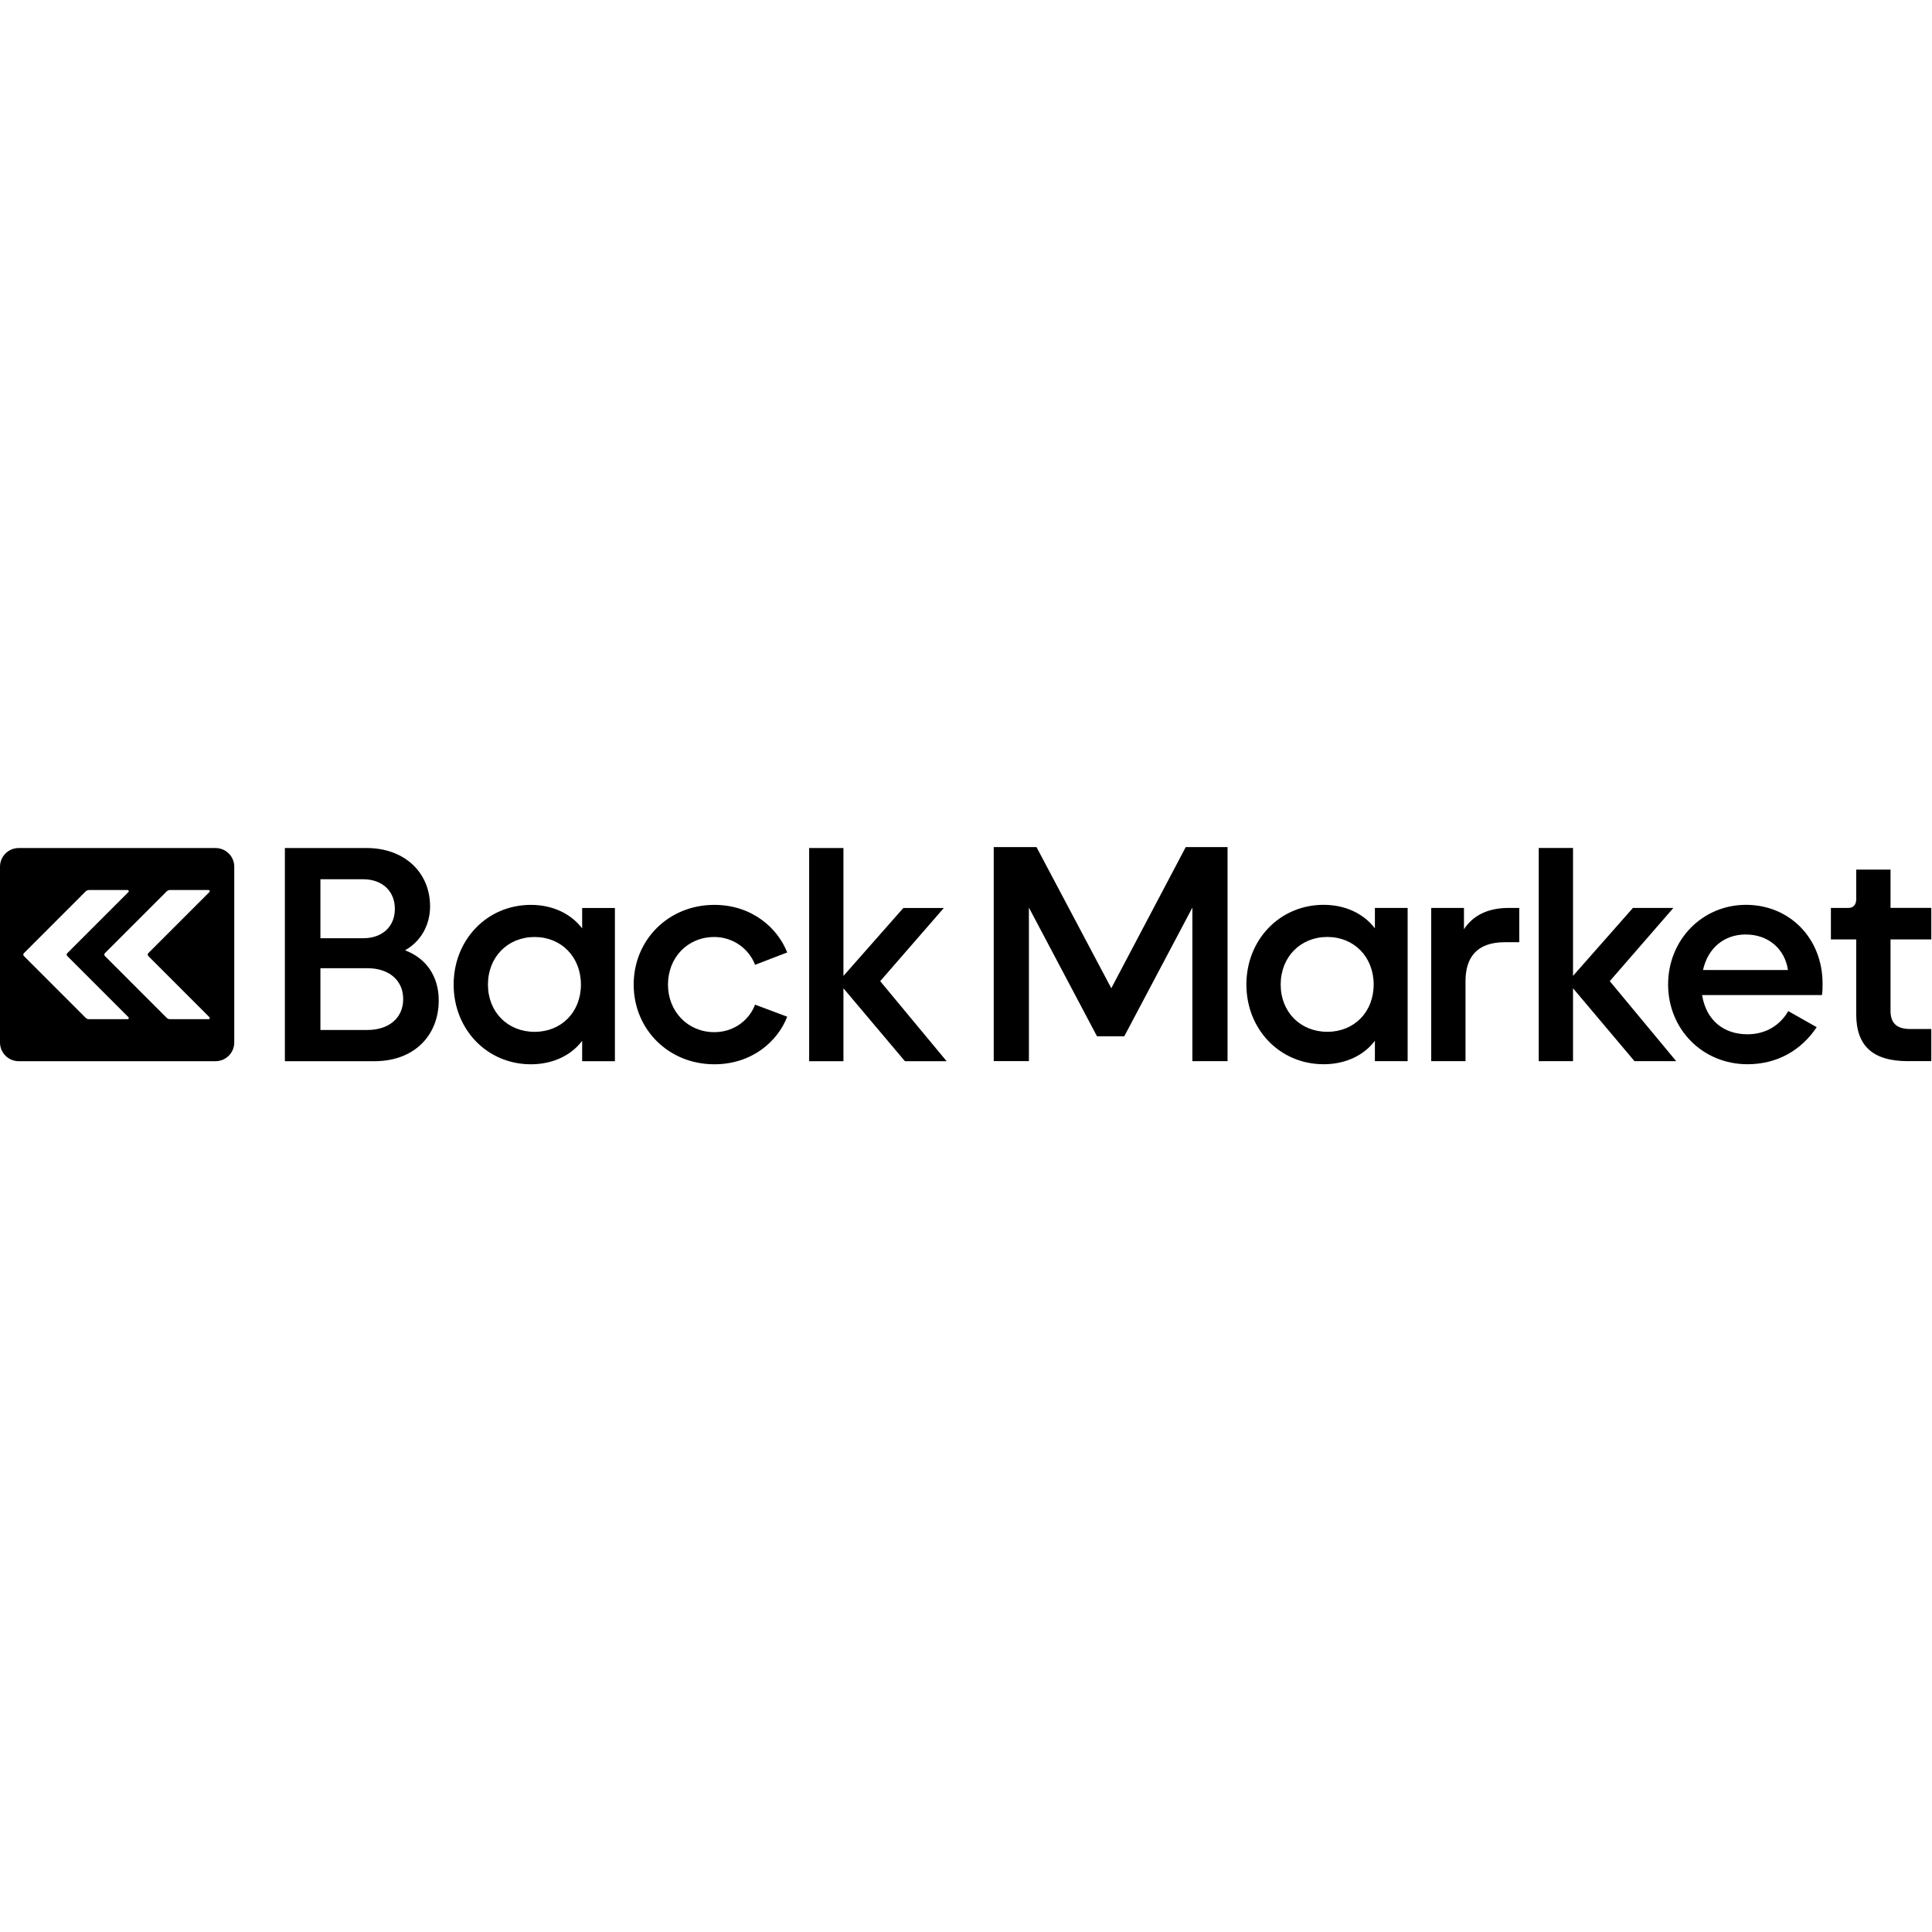
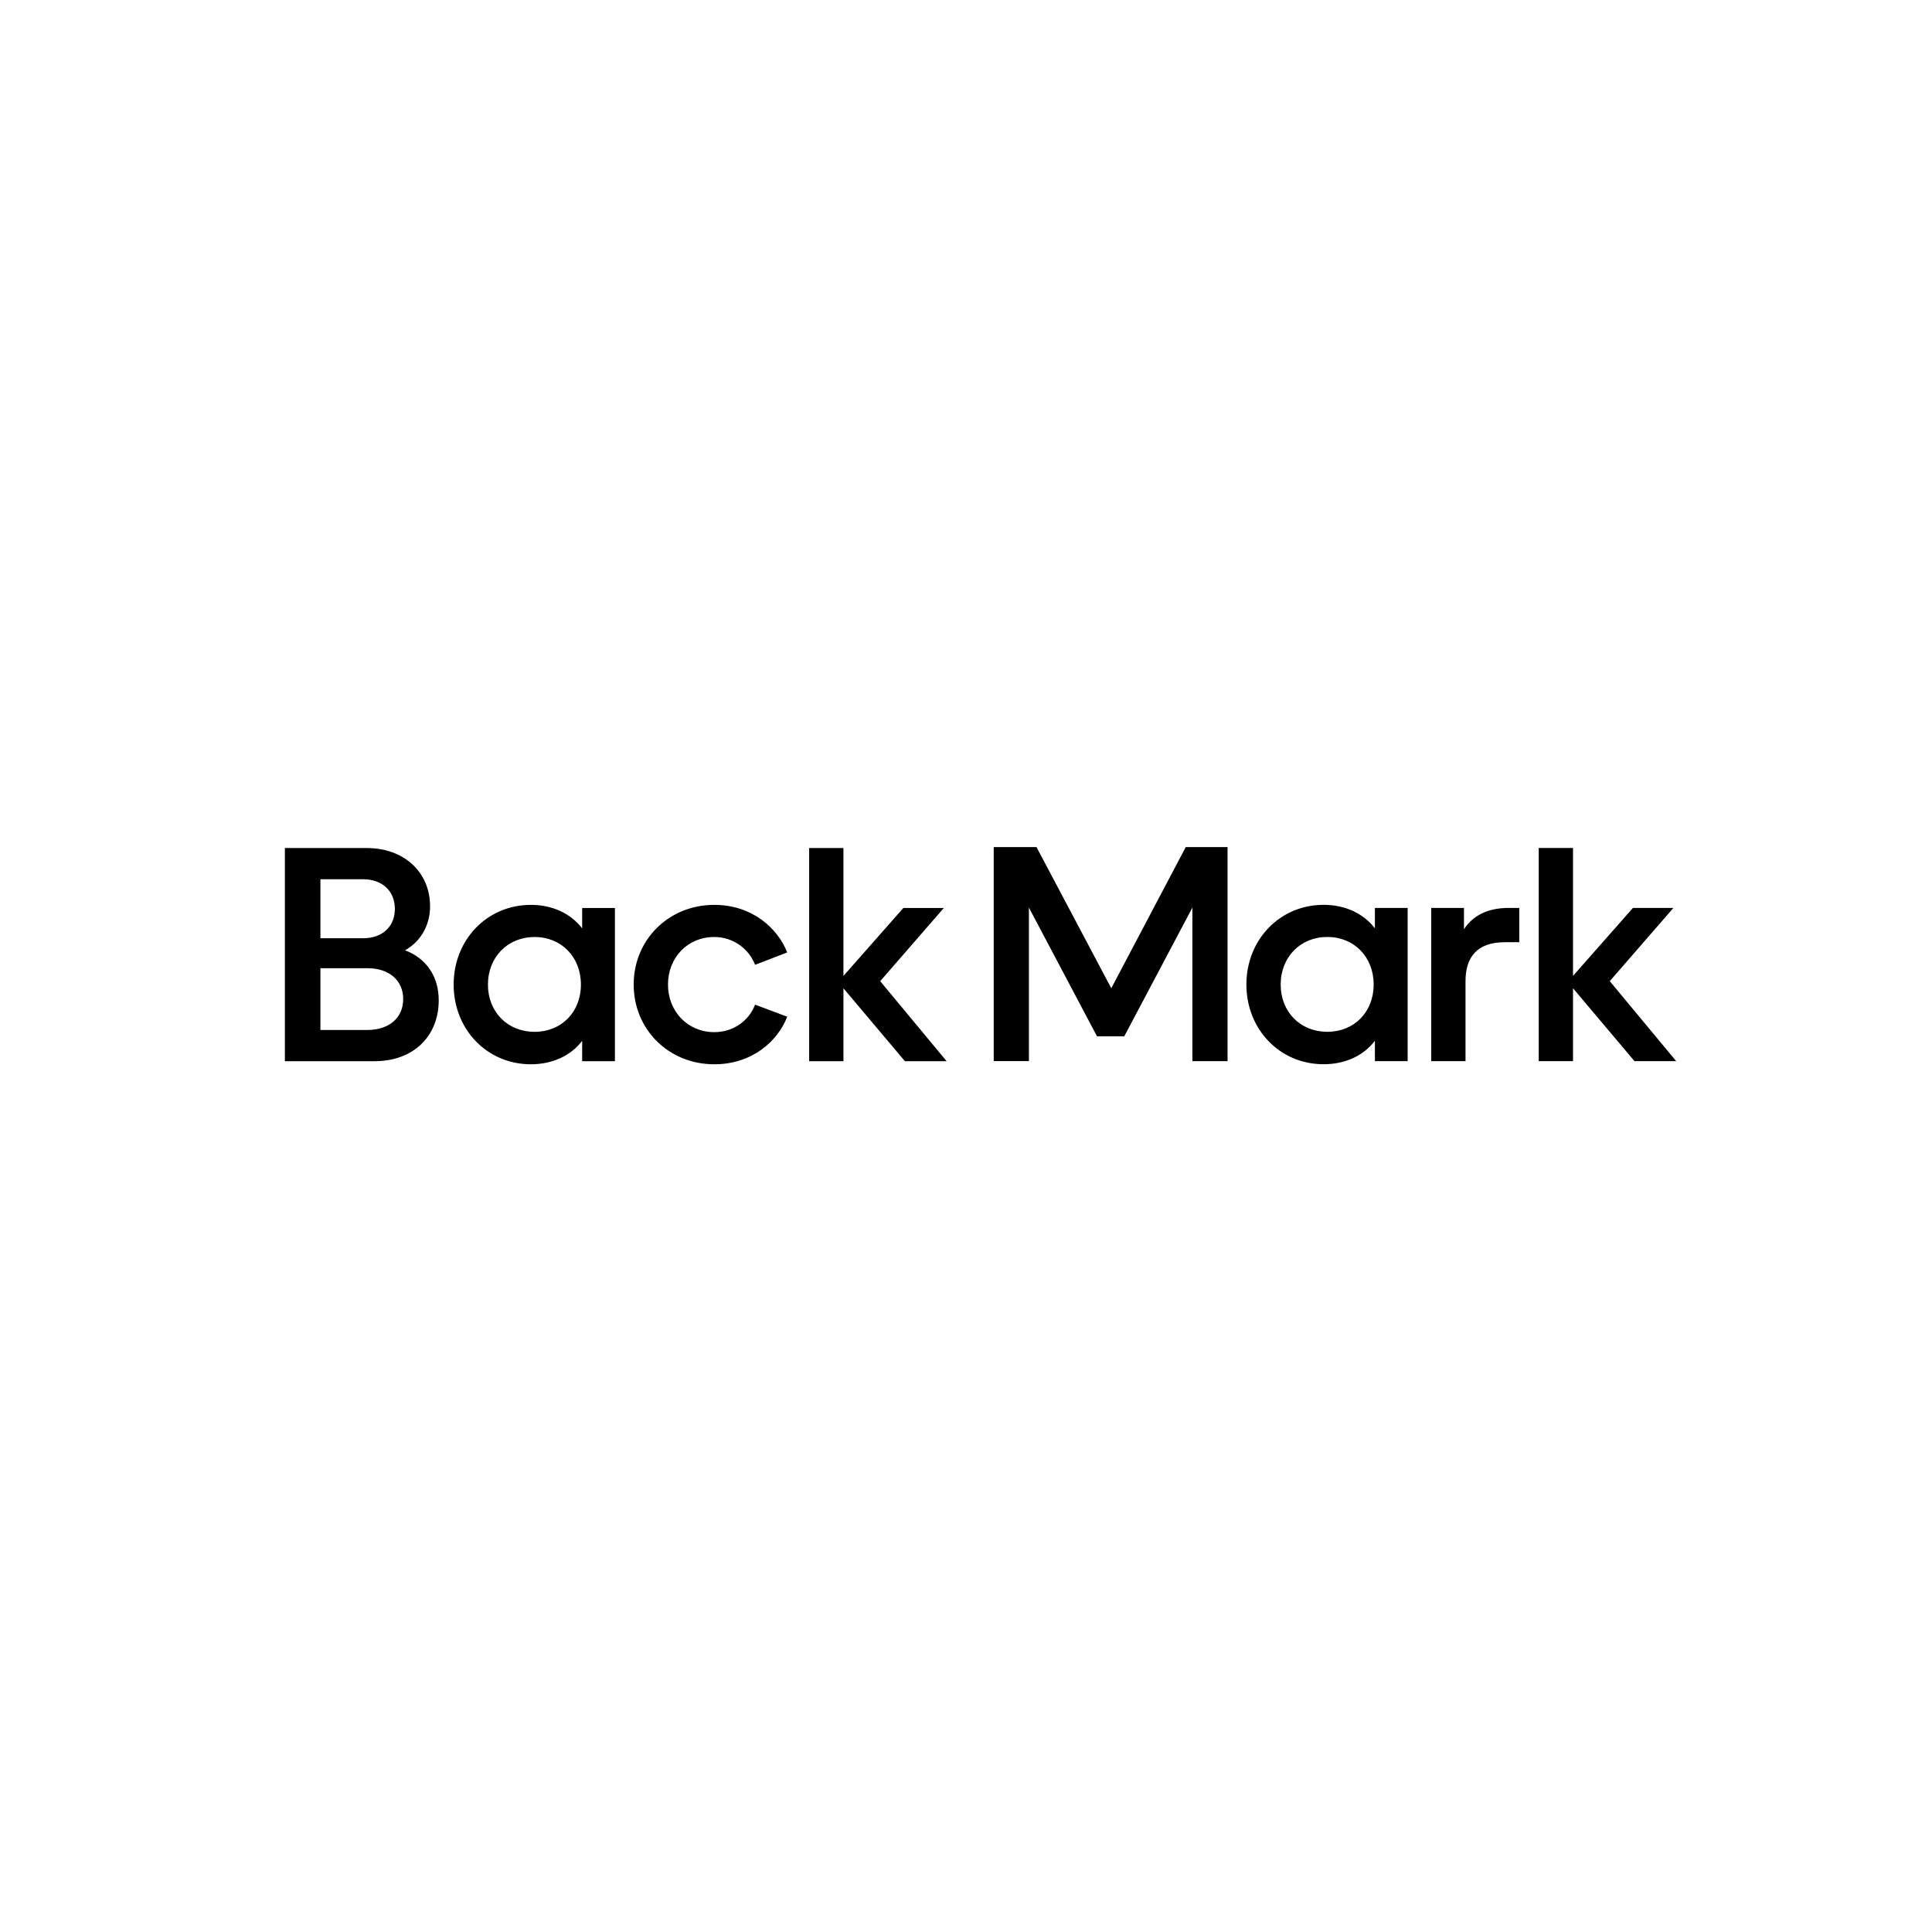
<svg xmlns="http://www.w3.org/2000/svg" width="130px" height="130px" viewBox="0 0 130 130" version="1.1">
  <title>backmarket</title>
  <g id="backmarket" stroke="none" stroke-width="1" fill="none" fill-rule="evenodd">
    <g id="Logo-(1)" transform="translate(0, 57)" fill="#000000" fill-rule="nonzero">
      <path d="M19.169,14.405 L19.169,0.062 L24.677,0.062 C27.193,0.062 28.939,1.684 28.939,3.991 C28.939,5.217 28.336,6.34 27.255,6.943 C28.689,7.483 29.521,8.709 29.521,10.31 C29.521,12.721 27.816,14.405 25.218,14.405 L19.169,14.405 Z M21.56,6.132 L24.428,6.132 C25.738,6.132 26.569,5.342 26.569,4.157 C26.569,2.972 25.738,2.162 24.428,2.162 L21.56,2.162 L21.56,6.132 L21.56,6.132 Z M21.56,12.305 L24.719,12.305 C26.174,12.305 27.13,11.495 27.13,10.227 C27.13,8.959 26.174,8.148 24.719,8.148 L21.56,8.148 L21.56,12.305 L21.56,12.305 Z M30.525,9.25 C30.525,6.236 32.77,3.887 35.722,3.887 C37.177,3.887 38.403,4.469 39.172,5.467 L39.172,4.095 L41.376,4.095 L41.376,14.405 L39.172,14.405 L39.172,13.033 C38.424,14.031 37.177,14.613 35.722,14.613 C32.77,14.613 30.525,12.264 30.525,9.25 L30.525,9.25 Z M39.089,9.25 C39.089,7.4 37.78,6.049 35.971,6.049 C34.163,6.049 32.833,7.4 32.833,9.25 C32.833,11.1 34.163,12.43 35.971,12.43 C37.78,12.43 39.089,11.1 39.089,9.25 L39.089,9.25 Z M42.639,9.25 C42.639,6.236 44.988,3.887 48.064,3.887 C50.6,3.887 52.326,5.446 52.97,7.088 L50.808,7.92 C50.393,6.839 49.332,6.049 48.064,6.049 C46.256,6.049 44.947,7.441 44.947,9.25 C44.947,11.058 46.277,12.451 48.064,12.451 C49.353,12.451 50.393,11.682 50.808,10.601 L52.97,11.412 C52.326,13.074 50.6,14.613 48.064,14.613 C44.988,14.613 42.639,12.264 42.639,9.25 L42.639,9.25 Z M54.446,14.405 L54.446,0.062 L56.753,0.062 L56.753,8.668 L60.786,4.095 L63.509,4.095 L59.227,9.021 L63.696,14.405 L60.89,14.405 L56.753,9.499 L56.753,14.405 L54.446,14.405 Z M66.866,14.402 L66.866,0 L69.744,0 L74.776,9.497 L79.785,0 L82.599,0 L82.599,14.402 L80.233,14.402 L80.233,4.07 L75.649,12.732 L73.816,12.732 L69.233,4.07 L69.233,14.401 L66.866,14.401 L66.866,14.402 Z M83.867,9.247 C83.867,6.233 86.112,3.884 89.063,3.884 C90.518,3.884 91.745,4.466 92.514,5.464 L92.514,4.092 L94.717,4.092 L94.717,14.402 L92.514,14.402 L92.514,13.03 C91.766,14.028 90.518,14.61 89.063,14.61 C86.112,14.61 83.867,12.261 83.867,9.247 L83.867,9.247 Z M92.431,9.247 C92.431,7.397 91.121,6.046 89.313,6.046 C87.504,6.046 86.174,7.397 86.174,9.247 C86.174,11.097 87.504,12.428 89.313,12.428 C91.121,12.428 92.431,11.097 92.431,9.247 L92.431,9.247 Z M96.304,14.402 L96.304,4.092 L98.507,4.092 L98.507,5.527 C99.089,4.633 100.066,4.092 101.521,4.092 L102.228,4.092 L102.228,6.4 L101.251,6.4 C99.38,6.4 98.611,7.418 98.611,9.019 L98.611,14.402 L96.304,14.402 Z M103.538,14.402 L103.538,0.059 L105.845,0.059 L105.845,8.665 L109.877,4.092 L112.6,4.092 L108.318,9.019 L112.787,14.402 L109.981,14.402 L105.845,9.497 L105.845,14.402 L103.538,14.402 L103.538,14.402 Z" id="Shape" />
-       <path d="M112.243,9.247 C112.243,6.233 114.551,3.884 117.482,3.884 C120.412,3.884 122.637,6.129 122.637,9.185 C122.637,9.434 122.637,9.705 122.595,9.954 L114.53,9.954 C114.8,11.638 115.964,12.594 117.585,12.594 C118.833,12.594 119.789,11.97 120.329,11.035 L122.242,12.116 C121.202,13.675 119.581,14.61 117.585,14.61 C114.551,14.61 112.243,12.24 112.243,9.247 Z M114.592,8.27 L120.308,8.27 C120.101,6.878 119.02,5.88 117.461,5.88 C116.027,5.88 114.925,6.774 114.592,8.27 L114.592,8.27 Z M128.373,14.402 C126.024,14.402 124.901,13.384 124.901,11.243 L124.901,6.212 L123.197,6.212 L123.197,4.092 L124.382,4.092 C124.693,4.092 124.901,3.884 124.901,3.51 L124.901,1.514 L127.209,1.514 L127.209,4.091 L129.952,4.091 L129.952,6.212 L127.209,6.212 L127.209,11.013 C127.209,11.824 127.604,12.24 128.539,12.24 L129.952,12.24 L129.952,14.401 L128.373,14.401 L128.373,14.402 Z M14.503,0.062 L1.26,0.062 C0.564,0.062 0,0.624 0,1.319 L0,13.148 C0,13.843 0.564,14.405 1.26,14.405 L14.503,14.405 C15.198,14.405 15.763,13.842 15.763,13.148 L15.763,1.319 C15.763,0.625 15.199,0.062 14.503,0.062 Z M8.586,11.579 L5.987,11.579 C5.904,11.579 5.825,11.546 5.766,11.487 L1.606,7.326 C1.555,7.275 1.555,7.192 1.606,7.14 L5.766,2.979 C5.825,2.92 5.904,2.888 5.987,2.888 L8.586,2.888 C8.657,2.888 8.693,2.973 8.643,3.023 L4.525,7.14 C4.474,7.191 4.474,7.274 4.525,7.326 L8.643,11.444 C8.693,11.494 8.657,11.579 8.586,11.579 L8.586,11.579 Z M9.976,7.326 L14.093,11.444 C14.143,11.494 14.108,11.579 14.037,11.579 L11.438,11.579 C11.354,11.579 11.276,11.546 11.217,11.487 L7.056,7.325 C7.005,7.274 7.005,7.191 7.056,7.139 L11.217,2.978 C11.276,2.92 11.354,2.887 11.438,2.887 L14.037,2.887 C14.108,2.887 14.143,2.972 14.093,3.022 L9.976,7.139 C9.925,7.19 9.925,7.273 9.976,7.325 L9.976,7.326 Z" id="Shape" />
    </g>
  </g>
</svg>